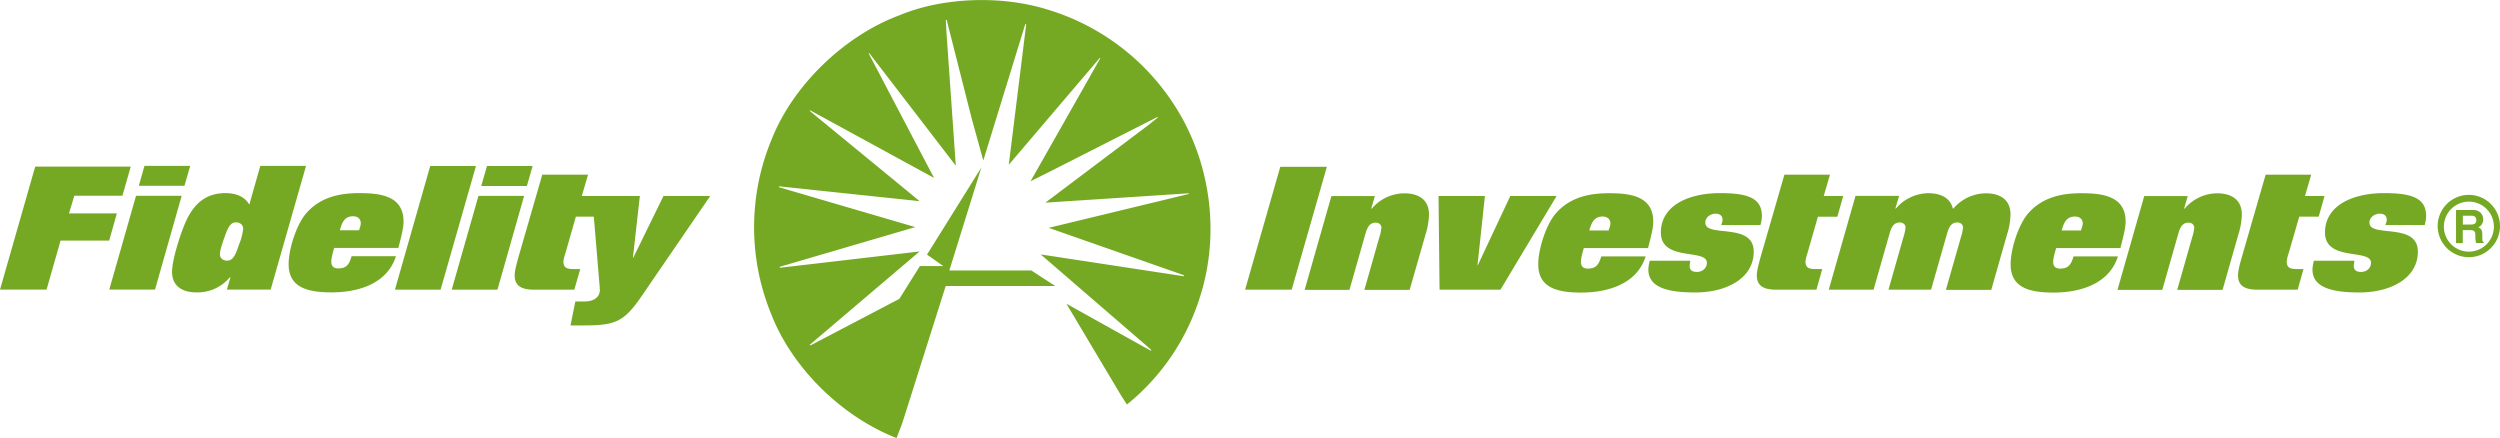
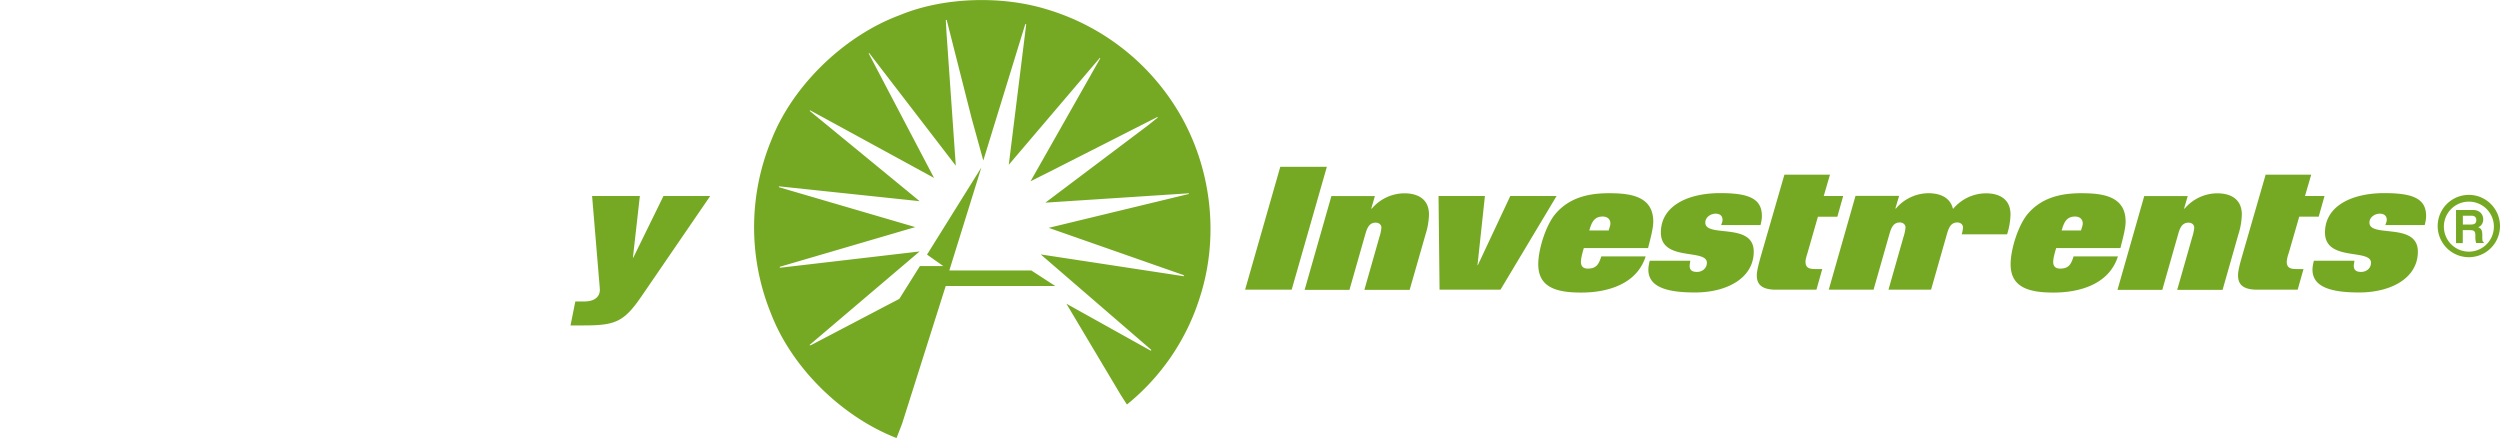
<svg xmlns="http://www.w3.org/2000/svg" width="2500" height="438" viewBox="0 0 26.998 4.729">
  <g fill="#76A923">
-     <path d="M1.412 1.799l-.09.314H.803l-.058.191h.517l-.083.294H.654l-.151.529H0l.38-1.328h1.032M1.674 3.127H1.18l.289-1.013h.493l-.288 1.013zm.38-1.336l-.062.215h-.493l.061-.215h.494M2.923 3.127H2.45l.038-.13-.005-.004a.454.454 0 0 1-.366.164c-.142 0-.259-.065-.259-.22 0-.142.103-.454.162-.573.087-.175.212-.279.415-.279.123 0 .212.043.257.125l.119-.419h.494l-.382 1.336zm-.503-.553c-.02.058-.045.129-.045.17 0 .042.03.07.08.07.069 0 .095-.083.126-.173a.638.638 0 0 0 .045-.169c0-.043-.03-.071-.08-.071-.068 0-.094.084-.126.173M3.609 2.676c-.013.045-.031.107-.031.152 0 .046.026.07.074.07.095 0 .12-.048.145-.132h.479c-.095.301-.411.391-.696.391-.273 0-.463-.06-.463-.305 0-.162.083-.424.188-.547.146-.169.347-.22.573-.22.228 0 .48.028.48.307 0 .08-.037.21-.056.285h-.693zm.268-.189c.008-.024.019-.054.019-.075 0-.046-.029-.077-.083-.077-.097 0-.121.075-.143.151h.207M5.14 1.792l-.382 1.336h-.493l.381-1.336h.494M5.372 3.128h-.494l.289-1.013h.493l-.288 1.013zm.38-1.336l-.062.216h-.493l.062-.216h.493M6.35 1.887l-.067.229h.21l-.064.223h-.21l-.112.391c-.007.024-.022.067-.022.095 0 .08.058.08.125.08h.056l-.064.223h-.434c-.145 0-.21-.048-.21-.154 0-.049.019-.117.039-.192l.259-.896h.494" />
-     <path d="M7.165 2.116h.505l-.742 1.083c-.194.283-.287.315-.638.315h-.129l.052-.259h.099c.101 0 .166-.045.166-.127l-.002-.03-.082-.982h.516l-.075.665.003.003.327-.668M14.329 1.801l-.38 1.327h-.503l.38-1.327h.503M14.848 2.116l-.039.134.004.004a.465.465 0 0 1 .352-.167c.153 0 .267.067.267.229a.769.769 0 0 1-.037.214l-.172.6h-.489l.162-.569a.456.456 0 0 0 .022-.103c0-.03-.024-.054-.062-.054-.071 0-.093.061-.112.126l-.171.6h-.484l.289-1.013h.47M15.535 2.116h.501l-.08.745.003.003.351-.748h.5l-.606 1.012h-.658l-.011-1.012M17.104 2.678c-.013.045-.031.106-.031.151 0 .047.025.071.074.071.095 0 .119-.049.146-.132h.479c-.095.301-.412.391-.697.391-.274 0-.463-.06-.463-.306 0-.162.083-.425.188-.547.146-.169.347-.22.574-.22s.48.028.48.307c0 .08-.038.21-.056.285h-.694zm.268-.19c.007-.024.019-.054.019-.074 0-.046-.03-.076-.084-.076-.097 0-.121.074-.144.15h.209M18.587 2.43c.006-.017.015-.037.015-.056 0-.047-.032-.067-.075-.067-.054 0-.111.038-.111.097 0 .167.523-.009.523.313 0 .283-.285.441-.635.441-.28 0-.503-.049-.503-.246 0-.032.007-.065.015-.097h.438c-.002.017-.007.042-.007.054 0 .052.031.067.08.067.055 0 .106-.039.106-.099 0-.155-.497-.01-.497-.326 0-.29.294-.426.641-.426.302 0 .45.056.45.246 0 .032-.005.06-.015.099h-.425M19.762 1.887l-.067.229h.21l-.063.224h-.21l-.112.39c-.007.024-.022.067-.022.095 0 .08.058.08.125.08h.056l-.063.223h-.434c-.145 0-.21-.048-.21-.154 0-.049.019-.117.039-.192l.259-.896h.492M21.177 2.559a.456.456 0 0 0 .022-.103c0-.03-.024-.054-.062-.054-.071 0-.093.061-.112.126l-.171.6h-.46l.162-.569a.456.456 0 0 0 .022-.103c0-.03-.024-.054-.062-.054-.071 0-.093.061-.112.126l-.171.6h-.484l.289-1.013h.471l-.04.134.004.004a.465.465 0 0 1 .352-.167c.132 0 .235.05.264.164l.004.004a.467.467 0 0 1 .352-.167c.153 0 .267.067.267.229a.769.769 0 0 1-.037.214l-.171.6h-.49l.163-.571M22.205 2.678c-.013.045-.032.106-.032.151 0 .047.026.071.075.071.095 0 .119-.049.145-.132h.479c-.095.301-.412.391-.696.391-.274 0-.463-.06-.463-.306 0-.162.083-.425.188-.547.146-.169.347-.22.574-.22s.48.028.48.307c0 .08-.038.21-.056.285h-.694zm.268-.19c.007-.024.019-.054.019-.074 0-.046-.03-.076-.084-.076-.097 0-.121.074-.144.15h.209M23.626 2.116l-.039.134.004.004a.465.465 0 0 1 .352-.167c.153 0 .267.067.267.229a.769.769 0 0 1-.037.214l-.171.6h-.49l.162-.569a.456.456 0 0 0 .022-.103c0-.03-.024-.054-.062-.054-.071 0-.094.061-.112.126l-.171.6h-.484l.289-1.013h.47M24.959 1.887l-.067.229h.211l-.063.223h-.21l-.113.391a.366.366 0 0 0-.022.095c0 .08.058.08.125.08h.056l-.063.223h-.434c-.145 0-.21-.048-.21-.154 0-.049.018-.117.039-.192l.259-.896h.492M25.76 2.43c.005-.017.015-.037.015-.056 0-.047-.032-.067-.075-.067-.054 0-.112.038-.112.097 0 .167.523-.009.523.313 0 .283-.285.441-.635.441-.279 0-.503-.049-.503-.246 0-.032.007-.065.015-.097h.438c-.002.017-.007.042-.007.054 0 .052.032.067.08.067.056 0 .106-.039.106-.099 0-.155-.497-.01-.497-.326 0-.29.294-.426.641-.426.302 0 .451.056.451.246 0 .032-.005.06-.015.099h-.425M10.252 2.92h.885l.259.168h-1.183l-.471 1.487-.06.155c-.587-.228-1.13-.755-1.357-1.347a2.47 2.47 0 0 1 .006-1.873C8.563.918 9.122.383 9.717.163c.468-.194 1.094-.215 1.59-.062a2.48 2.48 0 0 1 1.419 1.104c.35.585.447 1.327.235 1.994a2.417 2.417 0 0 1-.791 1.169l-.065-.101-.589-.988.91.507c.005 0 .008-.005.005-.01l-1.192-1.029 1.542.235c.005 0 .007-.002.007-.005l-.01-.008-1.453-.509 1.51-.365c.005 0 .005-.005.003-.008l-1.549.101 1.109-.835.104-.083c.002-.005-.008-.008-.011-.003l-1.15.584-.212.106.752-1.326c0-.003 0-.008-.005-.005l-.982 1.153.188-1.515c0-.003-.005-.006-.01-.003l-.453 1.472-.126-.456-.269-1.06c-.003-.003-.008-.005-.01 0l.007.129.101 1.443L9.388.574c-.002-.002-.005 0-.007.002l.706 1.345-1.336-.729c-.002 0-.007.003-.007.005l1.065.874.122.101-1.516-.16c-.005.002-.005.007 0 .01l1.469.43-1.461.428a.01.01 0 0 0 0 .011l1.508-.176-1.184 1.006c-.002 0-.005.005 0 .008l.016-.005.949-.497.222-.354h.253l-.176-.124.587-.941-.346 1.112M26.325 2.441a.336.336 0 1 1 .673-.001.336.336 0 0 1-.673.001zm.337.276a.27.27 0 1 0 0-.54.27.27 0 0 0 0 .54zm-.138-.45h.18c.095 0 .113.07.113.101 0 .039-.02.073-.055.085.029.013.045.024.045.091 0 .052 0 .065.016.071v.009h-.083a.235.235 0 0 1-.008-.072c0-.048-.003-.067-.059-.067h-.077v.14h-.073v-.358zm.16.157c.039 0 .058-.013.058-.048 0-.02-.008-.047-.052-.047h-.093v.095h.087" />
+     <path d="M7.165 2.116h.505l-.742 1.083c-.194.283-.287.315-.638.315h-.129l.052-.259h.099c.101 0 .166-.045.166-.127l-.002-.03-.082-.982h.516l-.075.665.003.003.327-.668M14.329 1.801l-.38 1.327h-.503l.38-1.327h.503M14.848 2.116l-.039.134.004.004a.465.465 0 0 1 .352-.167c.153 0 .267.067.267.229a.769.769 0 0 1-.037.214l-.172.6h-.489l.162-.569a.456.456 0 0 0 .022-.103c0-.03-.024-.054-.062-.054-.071 0-.093.061-.112.126l-.171.6h-.484l.289-1.013h.47M15.535 2.116h.501l-.08.745.003.003.351-.748h.5l-.606 1.012h-.658l-.011-1.012M17.104 2.678c-.013.045-.031.106-.031.151 0 .047.025.071.074.071.095 0 .119-.049.146-.132h.479c-.095.301-.412.391-.697.391-.274 0-.463-.06-.463-.306 0-.162.083-.425.188-.547.146-.169.347-.22.574-.22s.48.028.48.307c0 .08-.038.21-.056.285h-.694zm.268-.19c.007-.024.019-.054.019-.074 0-.046-.03-.076-.084-.076-.097 0-.121.074-.144.15h.209M18.587 2.43c.006-.017.015-.037.015-.056 0-.047-.032-.067-.075-.067-.054 0-.111.038-.111.097 0 .167.523-.009.523.313 0 .283-.285.441-.635.441-.28 0-.503-.049-.503-.246 0-.032.007-.065.015-.097h.438c-.002.017-.007.042-.007.054 0 .052.031.067.08.067.055 0 .106-.039.106-.099 0-.155-.497-.01-.497-.326 0-.29.294-.426.641-.426.302 0 .45.056.45.246 0 .032-.005.06-.015.099h-.425M19.762 1.887l-.067.229h.21l-.063.224h-.21l-.112.39c-.007.024-.022.067-.022.095 0 .08.058.08.125.08h.056l-.063.223h-.434c-.145 0-.21-.048-.21-.154 0-.049.019-.117.039-.192l.259-.896h.492M21.177 2.559a.456.456 0 0 0 .022-.103c0-.03-.024-.054-.062-.054-.071 0-.093.061-.112.126l-.171.6h-.46l.162-.569a.456.456 0 0 0 .022-.103c0-.03-.024-.054-.062-.054-.071 0-.093.061-.112.126l-.171.6h-.484l.289-1.013h.471l-.04.134.004.004a.465.465 0 0 1 .352-.167c.132 0 .235.05.264.164l.004.004a.467.467 0 0 1 .352-.167c.153 0 .267.067.267.229a.769.769 0 0 1-.037.214h-.49l.163-.571M22.205 2.678c-.013.045-.032.106-.032.151 0 .047.026.071.075.071.095 0 .119-.049.145-.132h.479c-.095.301-.412.391-.696.391-.274 0-.463-.06-.463-.306 0-.162.083-.425.188-.547.146-.169.347-.22.574-.22s.48.028.48.307c0 .08-.038.21-.056.285h-.694zm.268-.19c.007-.024.019-.054.019-.074 0-.046-.03-.076-.084-.076-.097 0-.121.074-.144.15h.209M23.626 2.116l-.039.134.004.004a.465.465 0 0 1 .352-.167c.153 0 .267.067.267.229a.769.769 0 0 1-.037.214l-.171.6h-.49l.162-.569a.456.456 0 0 0 .022-.103c0-.03-.024-.054-.062-.054-.071 0-.094.061-.112.126l-.171.6h-.484l.289-1.013h.47M24.959 1.887l-.067.229h.211l-.063.223h-.21l-.113.391a.366.366 0 0 0-.022.095c0 .08.058.08.125.08h.056l-.063.223h-.434c-.145 0-.21-.048-.21-.154 0-.049.018-.117.039-.192l.259-.896h.492M25.76 2.43c.005-.017.015-.037.015-.056 0-.047-.032-.067-.075-.067-.054 0-.112.038-.112.097 0 .167.523-.009.523.313 0 .283-.285.441-.635.441-.279 0-.503-.049-.503-.246 0-.032.007-.065.015-.097h.438c-.002.017-.007.042-.007.054 0 .052.032.067.08.067.056 0 .106-.039.106-.099 0-.155-.497-.01-.497-.326 0-.29.294-.426.641-.426.302 0 .451.056.451.246 0 .032-.005.06-.015.099h-.425M10.252 2.92h.885l.259.168h-1.183l-.471 1.487-.06.155c-.587-.228-1.13-.755-1.357-1.347a2.47 2.47 0 0 1 .006-1.873C8.563.918 9.122.383 9.717.163c.468-.194 1.094-.215 1.59-.062a2.48 2.48 0 0 1 1.419 1.104c.35.585.447 1.327.235 1.994a2.417 2.417 0 0 1-.791 1.169l-.065-.101-.589-.988.91.507c.005 0 .008-.005.005-.01l-1.192-1.029 1.542.235c.005 0 .007-.002.007-.005l-.01-.008-1.453-.509 1.51-.365c.005 0 .005-.005.003-.008l-1.549.101 1.109-.835.104-.083c.002-.005-.008-.008-.011-.003l-1.15.584-.212.106.752-1.326c0-.003 0-.008-.005-.005l-.982 1.153.188-1.515c0-.003-.005-.006-.01-.003l-.453 1.472-.126-.456-.269-1.06c-.003-.003-.008-.005-.01 0l.007.129.101 1.443L9.388.574c-.002-.002-.005 0-.007.002l.706 1.345-1.336-.729c-.002 0-.007.003-.007.005l1.065.874.122.101-1.516-.16c-.005.002-.005.007 0 .01l1.469.43-1.461.428a.01.01 0 0 0 0 .011l1.508-.176-1.184 1.006c-.002 0-.005.005 0 .008l.016-.005.949-.497.222-.354h.253l-.176-.124.587-.941-.346 1.112M26.325 2.441a.336.336 0 1 1 .673-.001.336.336 0 0 1-.673.001zm.337.276a.27.27 0 1 0 0-.54.27.27 0 0 0 0 .54zm-.138-.45h.18c.095 0 .113.07.113.101 0 .039-.02.073-.055.085.029.013.045.024.045.091 0 .052 0 .065.016.071v.009h-.083a.235.235 0 0 1-.008-.072c0-.048-.003-.067-.059-.067h-.077v.14h-.073v-.358zm.16.157c.039 0 .058-.013.058-.048 0-.02-.008-.047-.052-.047h-.093v.095h.087" />
  </g>
</svg>